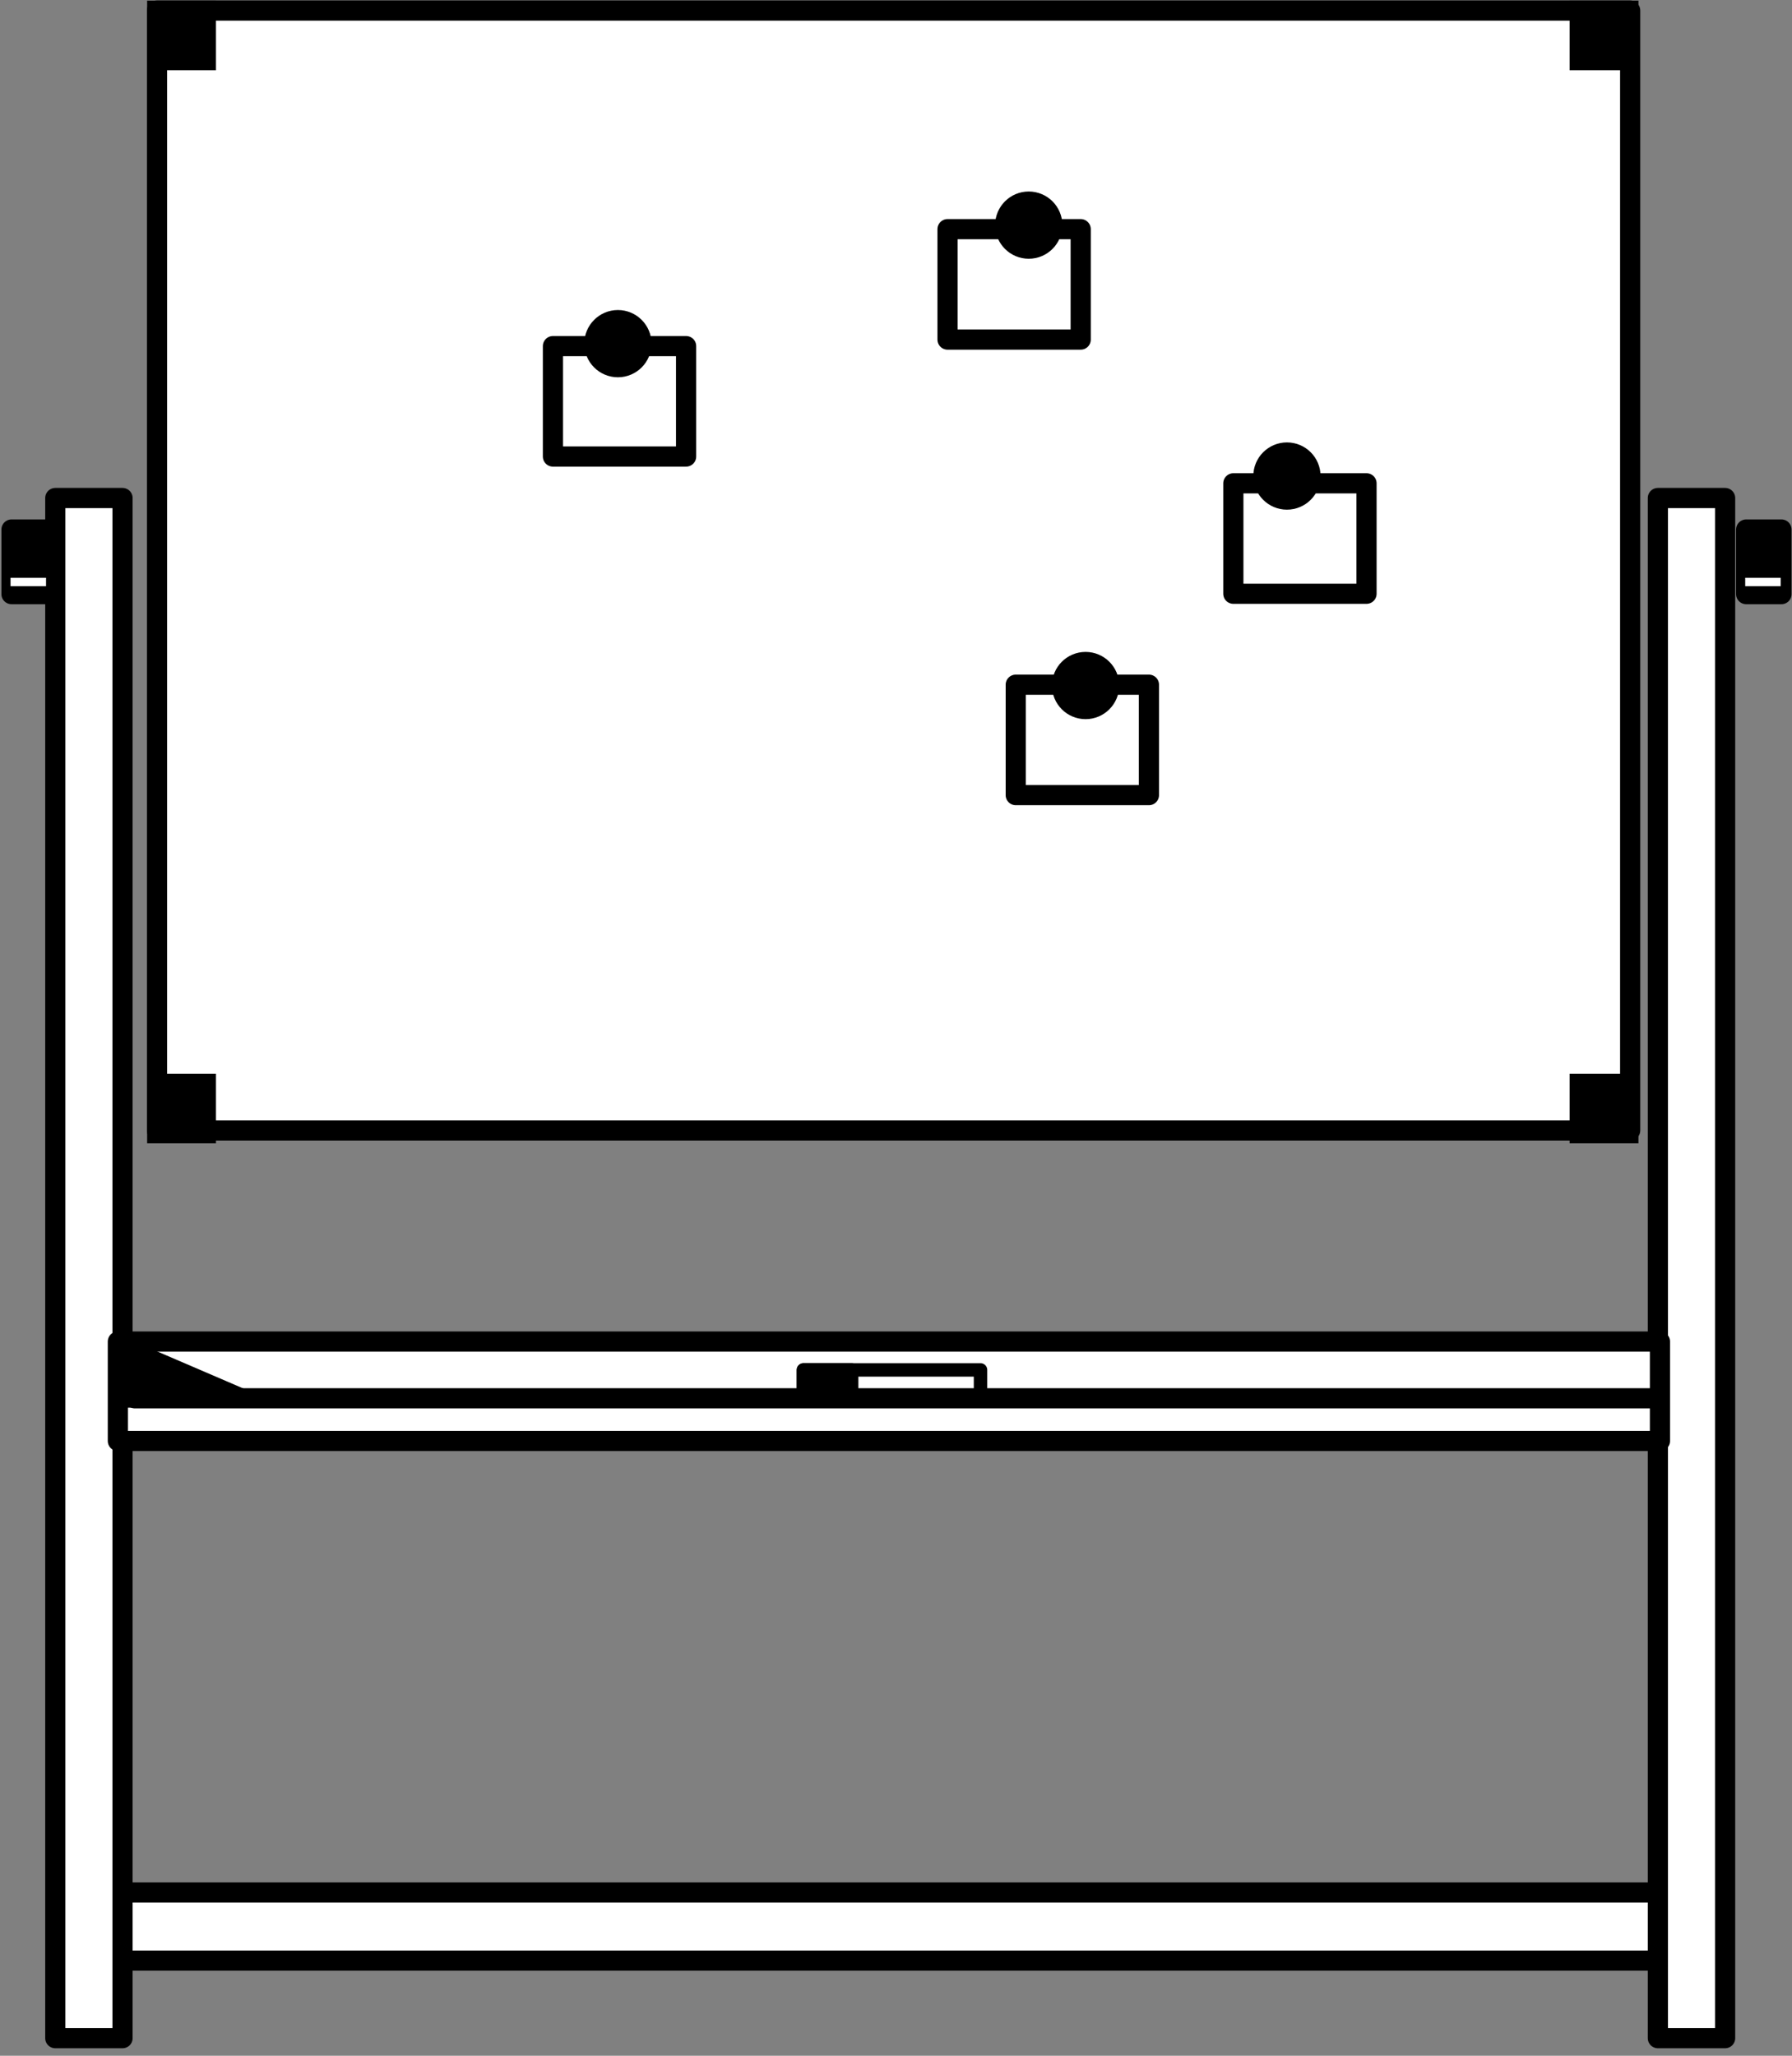
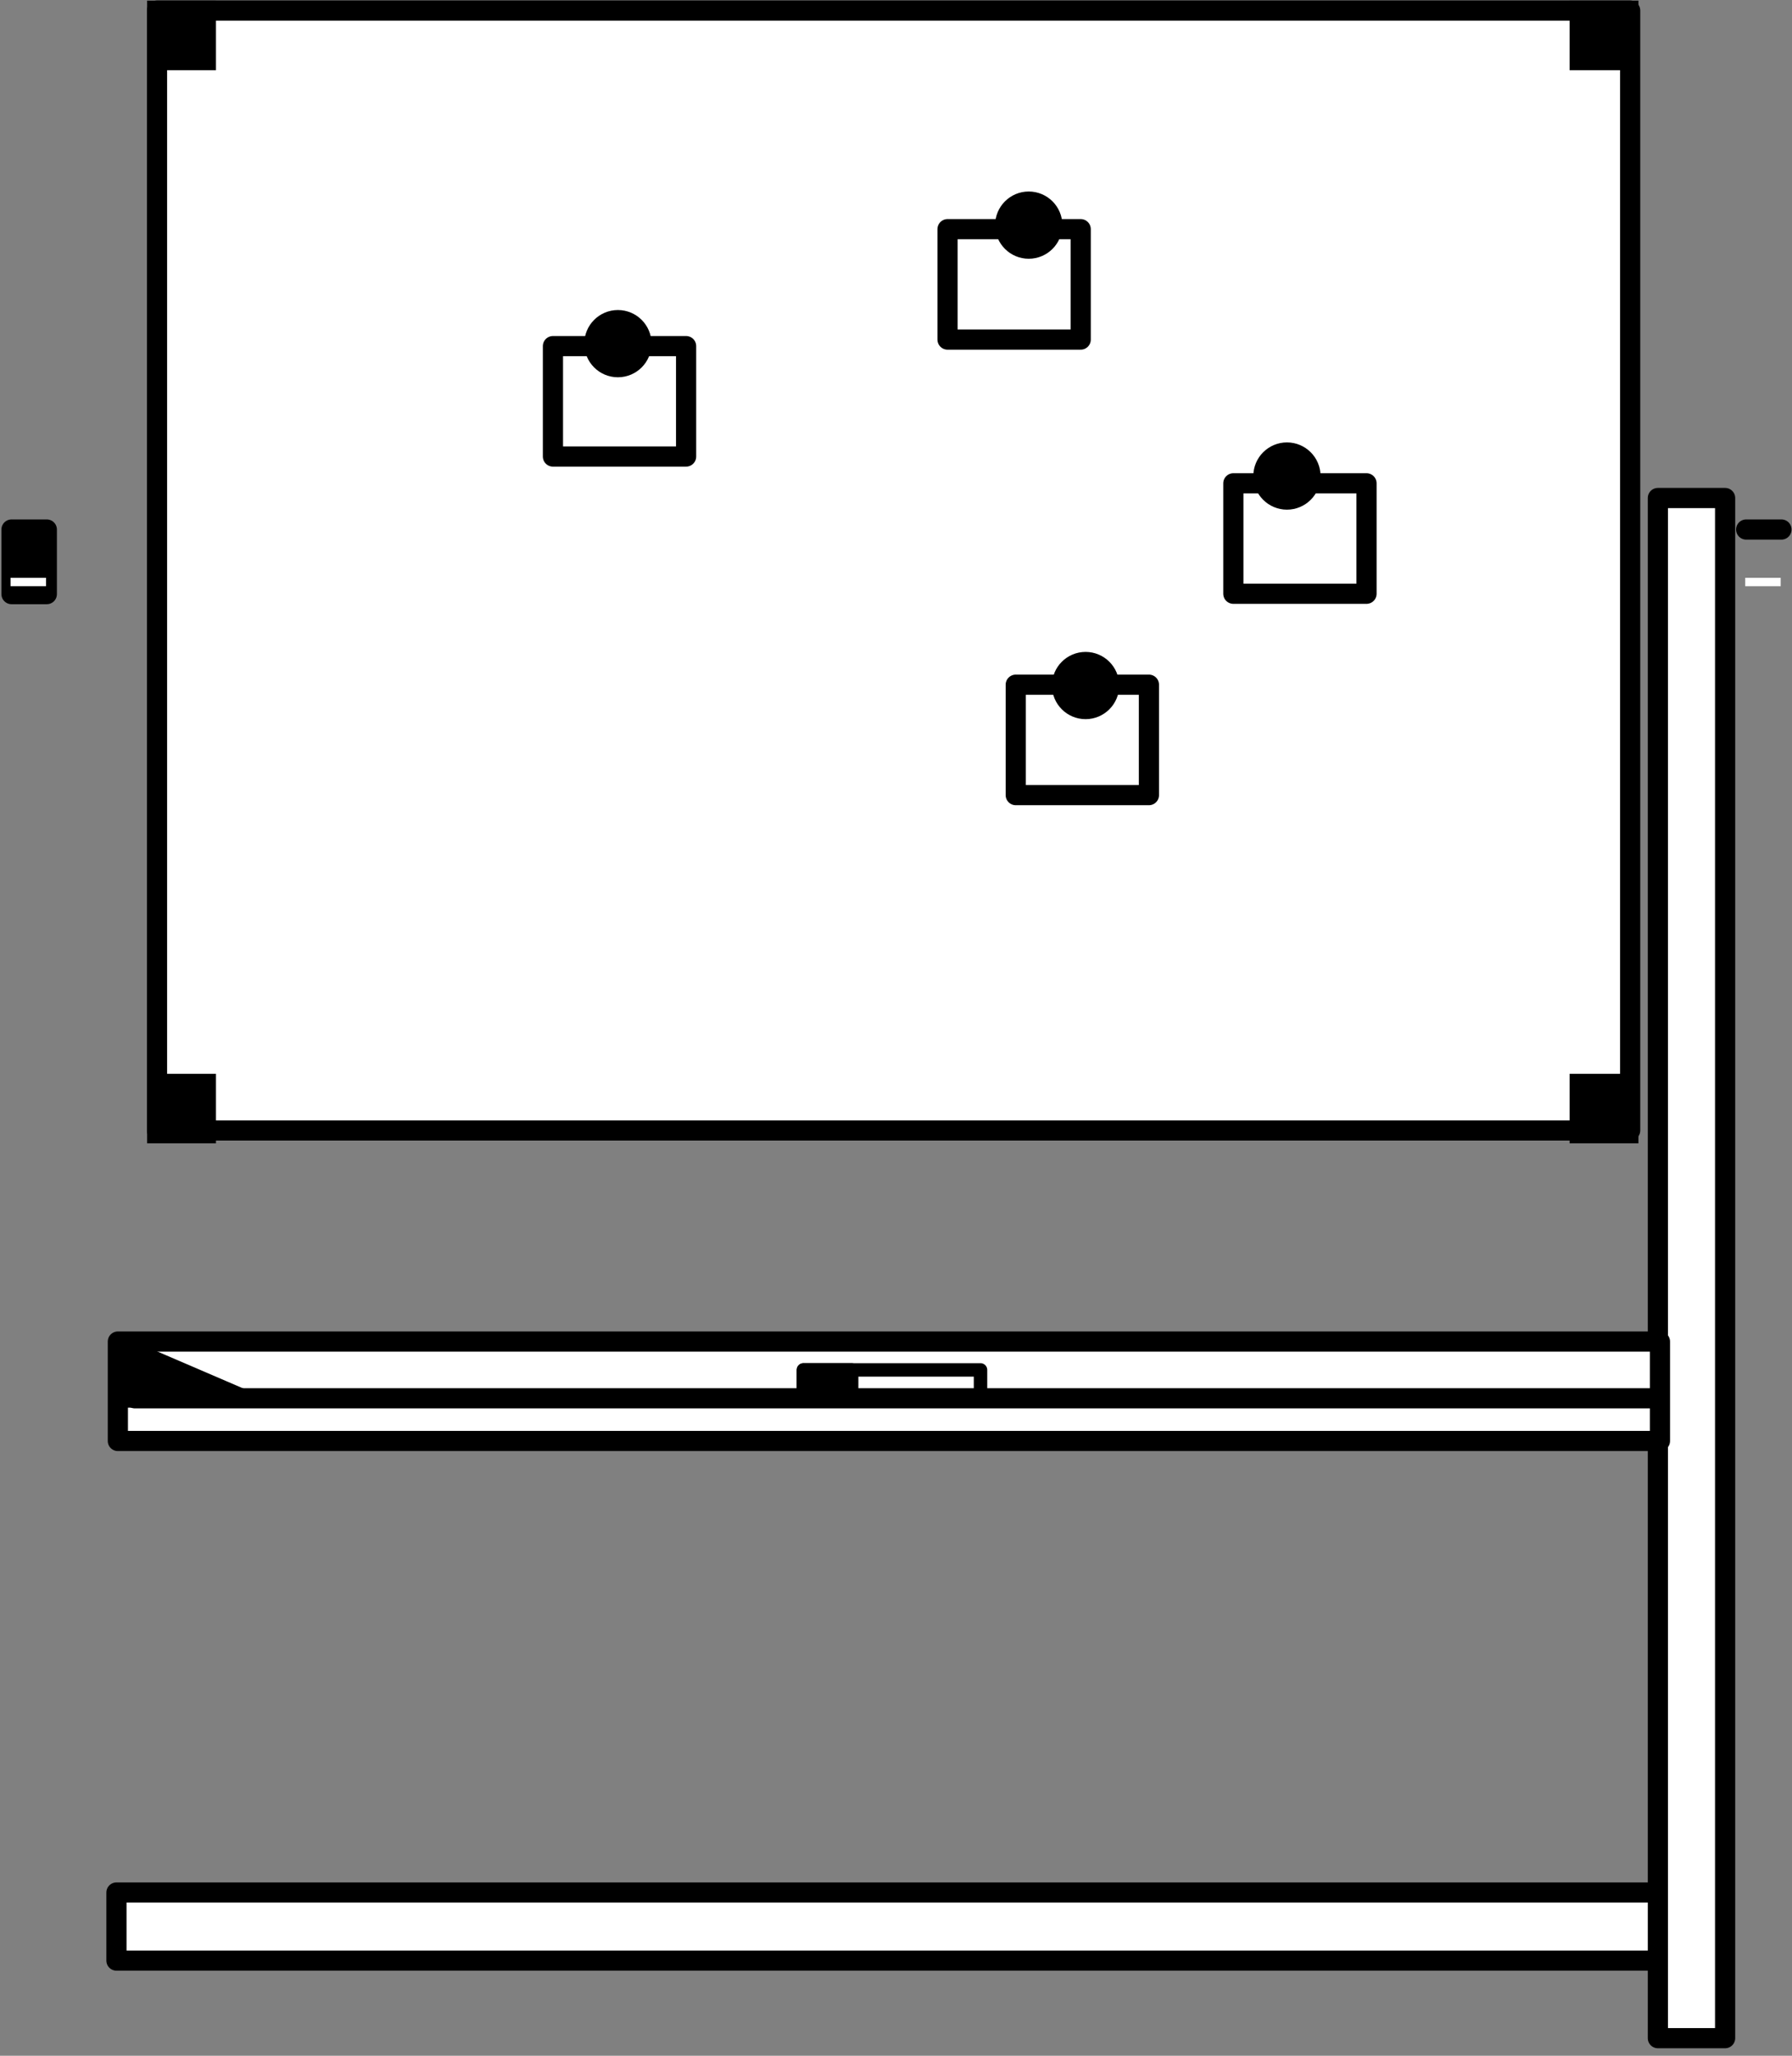
<svg xmlns="http://www.w3.org/2000/svg" width="170" height="195" viewBox="0 0 170 195" fill="none">
  <rect x="0" y="0" width="170" height="195" fill="#808080" stroke="none" />
  <path d="M159.359 179.516H11.047V185.974H159.359V179.516Z" fill="white" stroke="black" stroke-width="1.914" stroke-linecap="round" stroke-linejoin="round" />
  <path d="M154.648 1H14.896V107.23H154.648V1Z" fill="white" stroke="black" stroke-width="1.914" stroke-linecap="round" stroke-linejoin="round" />
-   <path d="M11.624 47.24H5.245V193.332H11.624V47.24Z" fill="white" stroke="black" stroke-width="1.914" stroke-linecap="round" stroke-linejoin="round" />
  <path d="M163.655 47.24H157.276V193.332H163.655V47.24Z" fill="white" stroke="black" stroke-width="1.914" stroke-linecap="round" stroke-linejoin="round" />
-   <path d="M169 50.229H165.651V56.356H169V50.229Z" fill="black" stroke="black" stroke-width="1.914" stroke-linecap="round" stroke-linejoin="round" />
+   <path d="M169 50.229H165.651H169V50.229Z" fill="black" stroke="black" stroke-width="1.914" stroke-linecap="round" stroke-linejoin="round" />
  <path d="M165.562 55.207H168.927" stroke="white" stroke-width="0.797" stroke-linejoin="round" />
  <path d="M4.441 50.229H1.092V56.356H4.441V50.229Z" fill="black" stroke="black" stroke-width="1.914" stroke-linecap="round" stroke-linejoin="round" />
  <path d="M1 55.207H4.368" stroke="white" stroke-width="0.797" stroke-linejoin="round" />
  <path d="M157.473 127.254H11.181V136.685H157.473V127.254Z" fill="white" stroke="black" stroke-width="1.914" stroke-linecap="round" stroke-linejoin="round" />
  <path d="M93.018 129.945H76.22V132.557H93.018V129.945Z" fill="white" stroke="black" stroke-width="1.276" stroke-linecap="round" stroke-linejoin="round" />
  <path d="M80.793 129.945H76.22V132.557H80.793V129.945Z" fill="black" stroke="black" stroke-width="1.276" stroke-linecap="round" stroke-linejoin="round" />
  <path d="M12.794 132.637H157.339" stroke="black" stroke-width="1.914" stroke-linecap="round" stroke-linejoin="round" />
  <path d="M102.522 21.738H89.889V32.212H102.522V21.738Z" fill="white" stroke="black" stroke-width="1.914" stroke-linecap="round" stroke-linejoin="round" />
  <path d="M97.592 23.587C98.825 23.587 99.825 22.588 99.825 21.355C99.825 20.122 98.825 19.122 97.592 19.122C96.359 19.122 95.359 20.122 95.359 21.355C95.359 22.588 96.359 23.587 97.592 23.587Z" fill="black" stroke="black" stroke-width="1.914" stroke-linecap="round" stroke-linejoin="round" />
  <path d="M65.088 32.831H52.455V43.305H65.088V32.831Z" fill="white" stroke="black" stroke-width="1.914" stroke-linecap="round" stroke-linejoin="round" />
  <path d="M58.617 34.83C59.85 34.83 60.85 33.831 60.85 32.598C60.85 31.365 59.85 30.365 58.617 30.365C57.384 30.365 56.385 31.365 56.385 32.598C56.385 33.831 57.384 34.83 58.617 34.83Z" fill="black" stroke="black" stroke-width="1.914" stroke-linecap="round" stroke-linejoin="round" />
  <path d="M129.636 45.846H117.003V56.321H129.636V45.846Z" fill="white" stroke="black" stroke-width="1.914" stroke-linecap="round" stroke-linejoin="round" />
  <path d="M122.087 47.387C123.32 47.387 124.319 46.388 124.319 45.155C124.319 43.922 123.32 42.922 122.087 42.922C120.854 42.922 119.854 43.922 119.854 45.155C119.854 46.388 120.854 47.387 122.087 47.387Z" fill="black" stroke="black" stroke-width="1.914" stroke-linecap="round" stroke-linejoin="round" />
  <path d="M108.994 64.948H96.36V75.422H108.994V64.948Z" fill="white" stroke="black" stroke-width="1.914" stroke-linecap="round" stroke-linejoin="round" />
  <path d="M102.985 67.26C104.218 67.26 105.218 66.26 105.218 65.027C105.218 63.794 104.218 62.795 102.985 62.795C101.752 62.795 100.752 63.794 100.752 65.027C100.752 66.26 101.752 67.26 102.985 67.26Z" fill="black" stroke="black" stroke-width="1.914" stroke-linecap="round" stroke-linejoin="round" />
  <path d="M24.216 132.886H11.129V127.26L24.216 132.886Z" fill="black" stroke="black" stroke-width="1.276" stroke-linecap="round" stroke-linejoin="round" />
  <path d="M19.531 1.016H14.915V5.702H19.531V1.016Z" fill="black" stroke="black" stroke-width="1.914" stroke-miterlimit="10" stroke-linecap="round" />
  <path d="M154.475 1.016H149.86V5.702H154.475V1.016Z" fill="black" stroke="black" stroke-width="1.914" stroke-miterlimit="10" stroke-linecap="round" />
  <path d="M19.531 102.81H14.915V107.495H19.531V102.81Z" fill="black" stroke="black" stroke-width="1.914" stroke-miterlimit="10" stroke-linecap="round" />
  <path d="M154.475 102.81H149.86V107.495H154.475V102.81Z" fill="black" stroke="black" stroke-width="1.914" stroke-miterlimit="10" stroke-linecap="round" />
</svg>